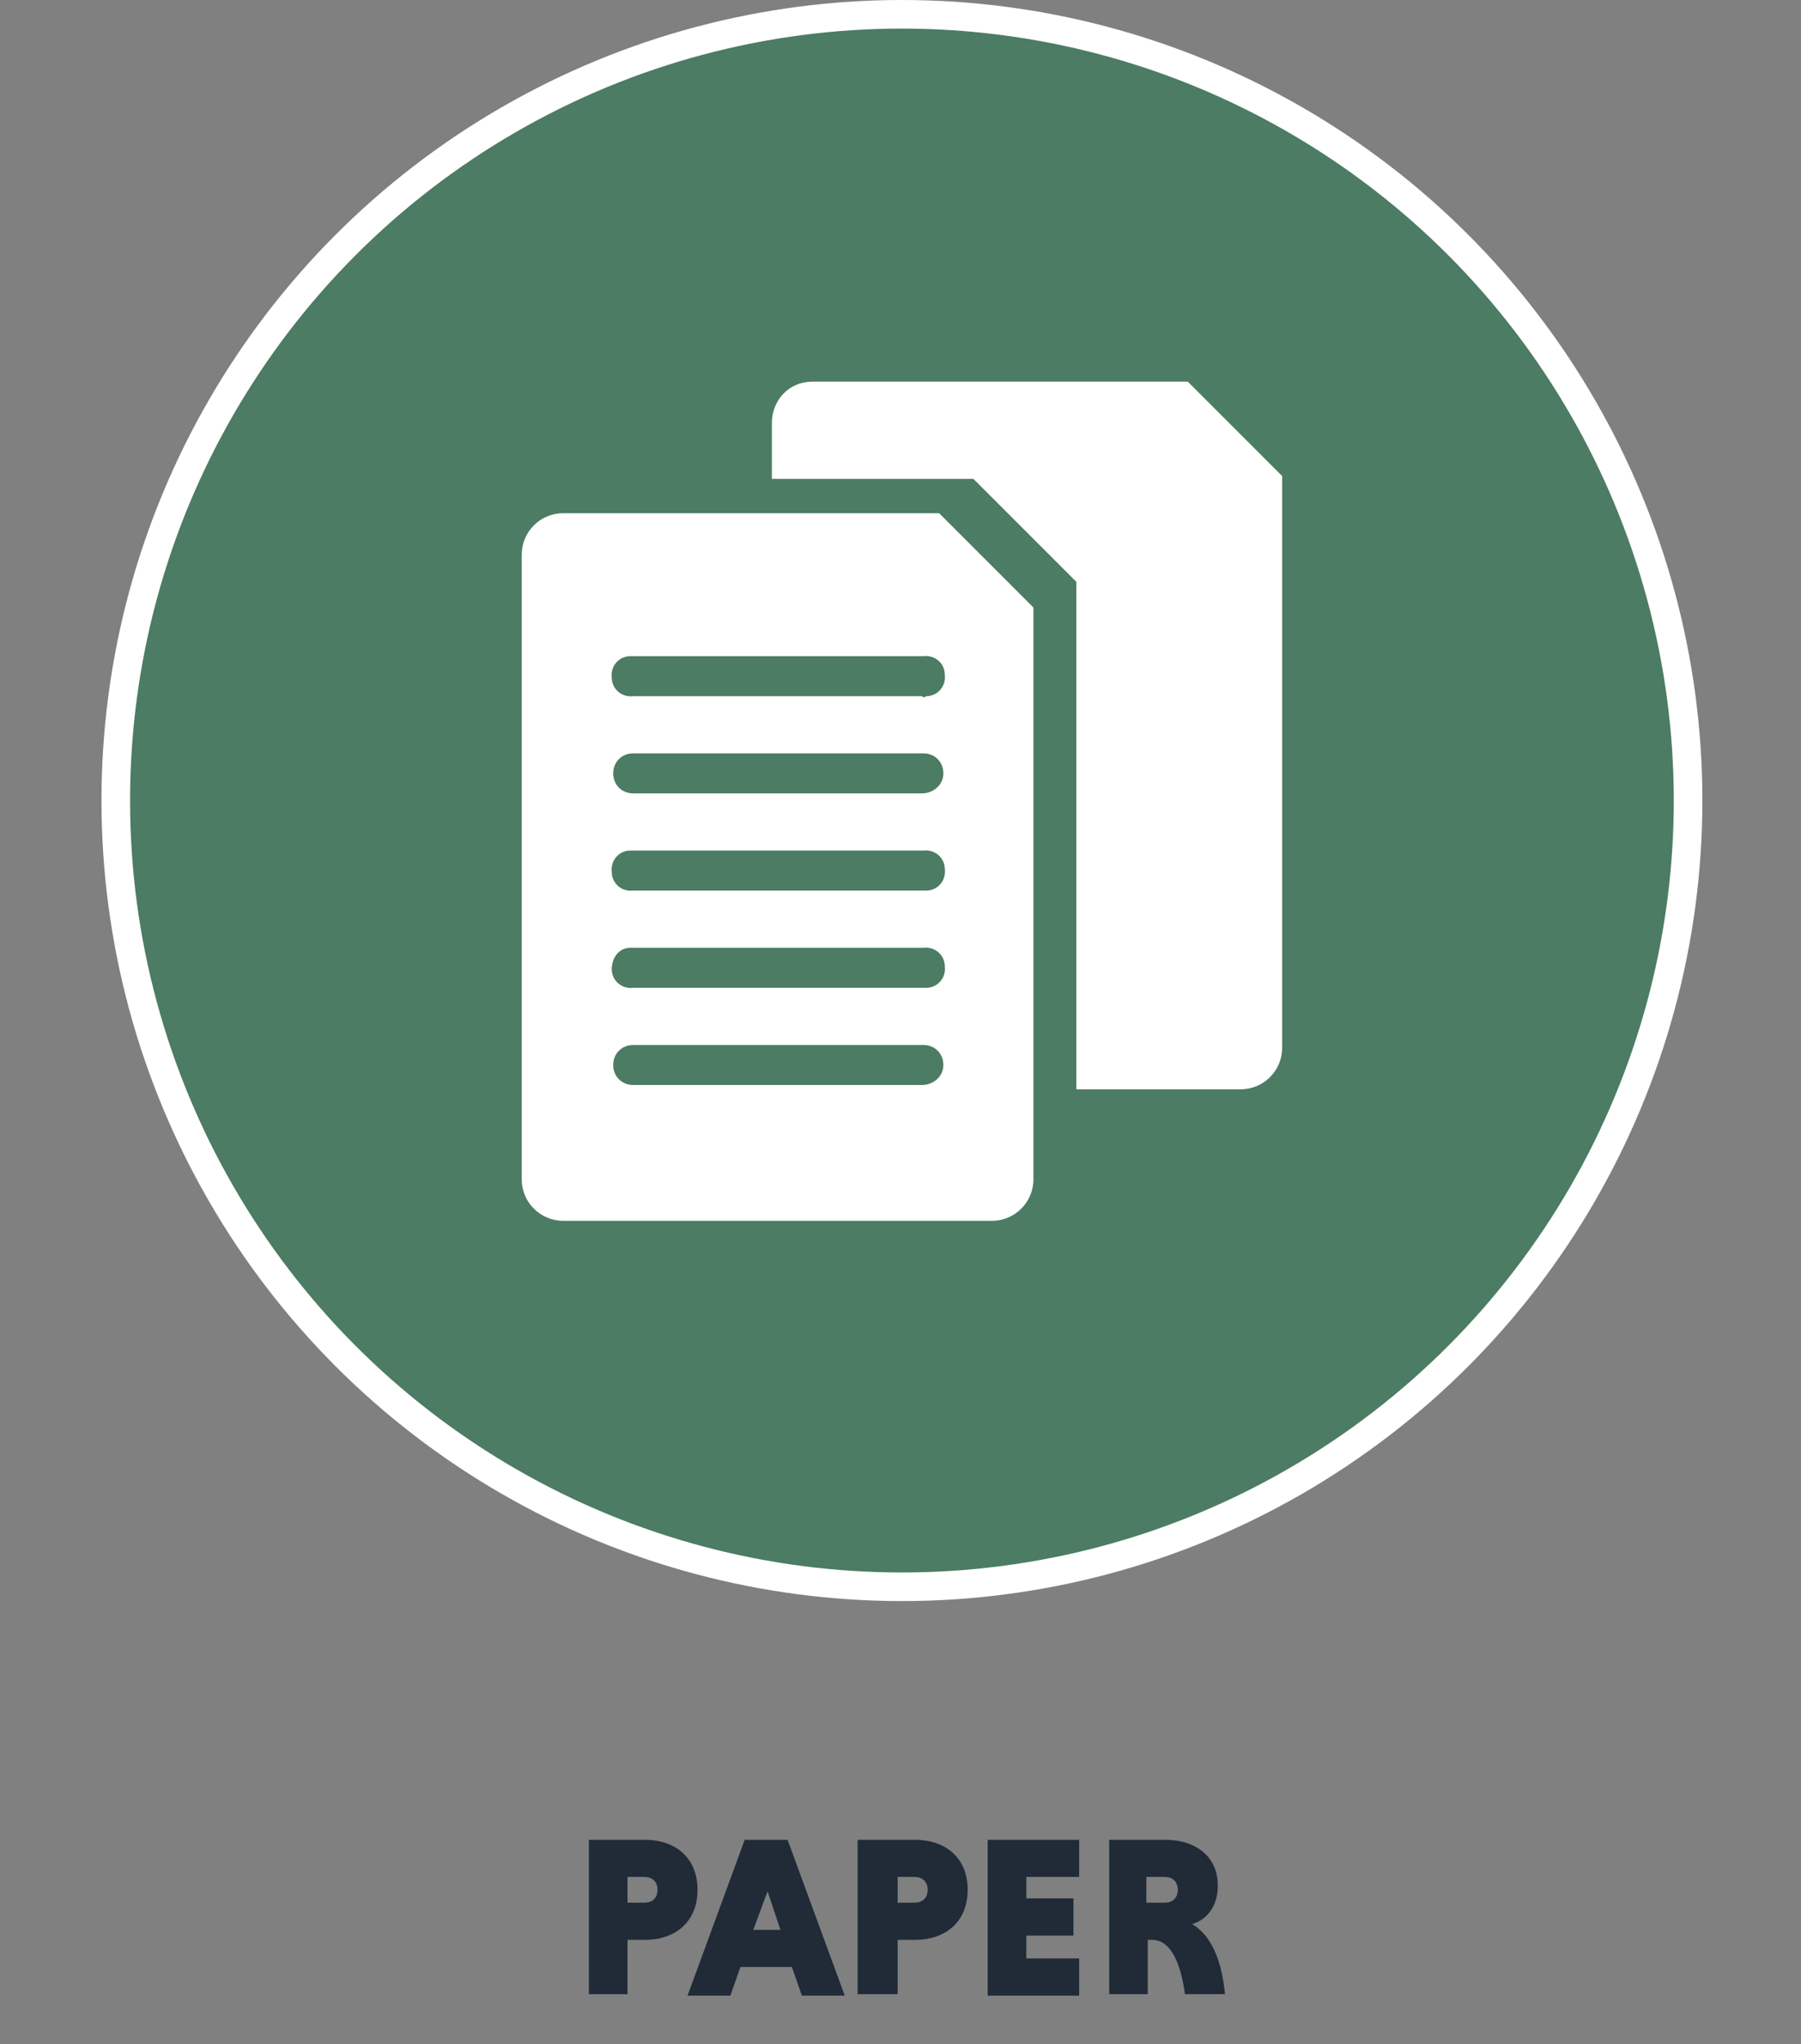
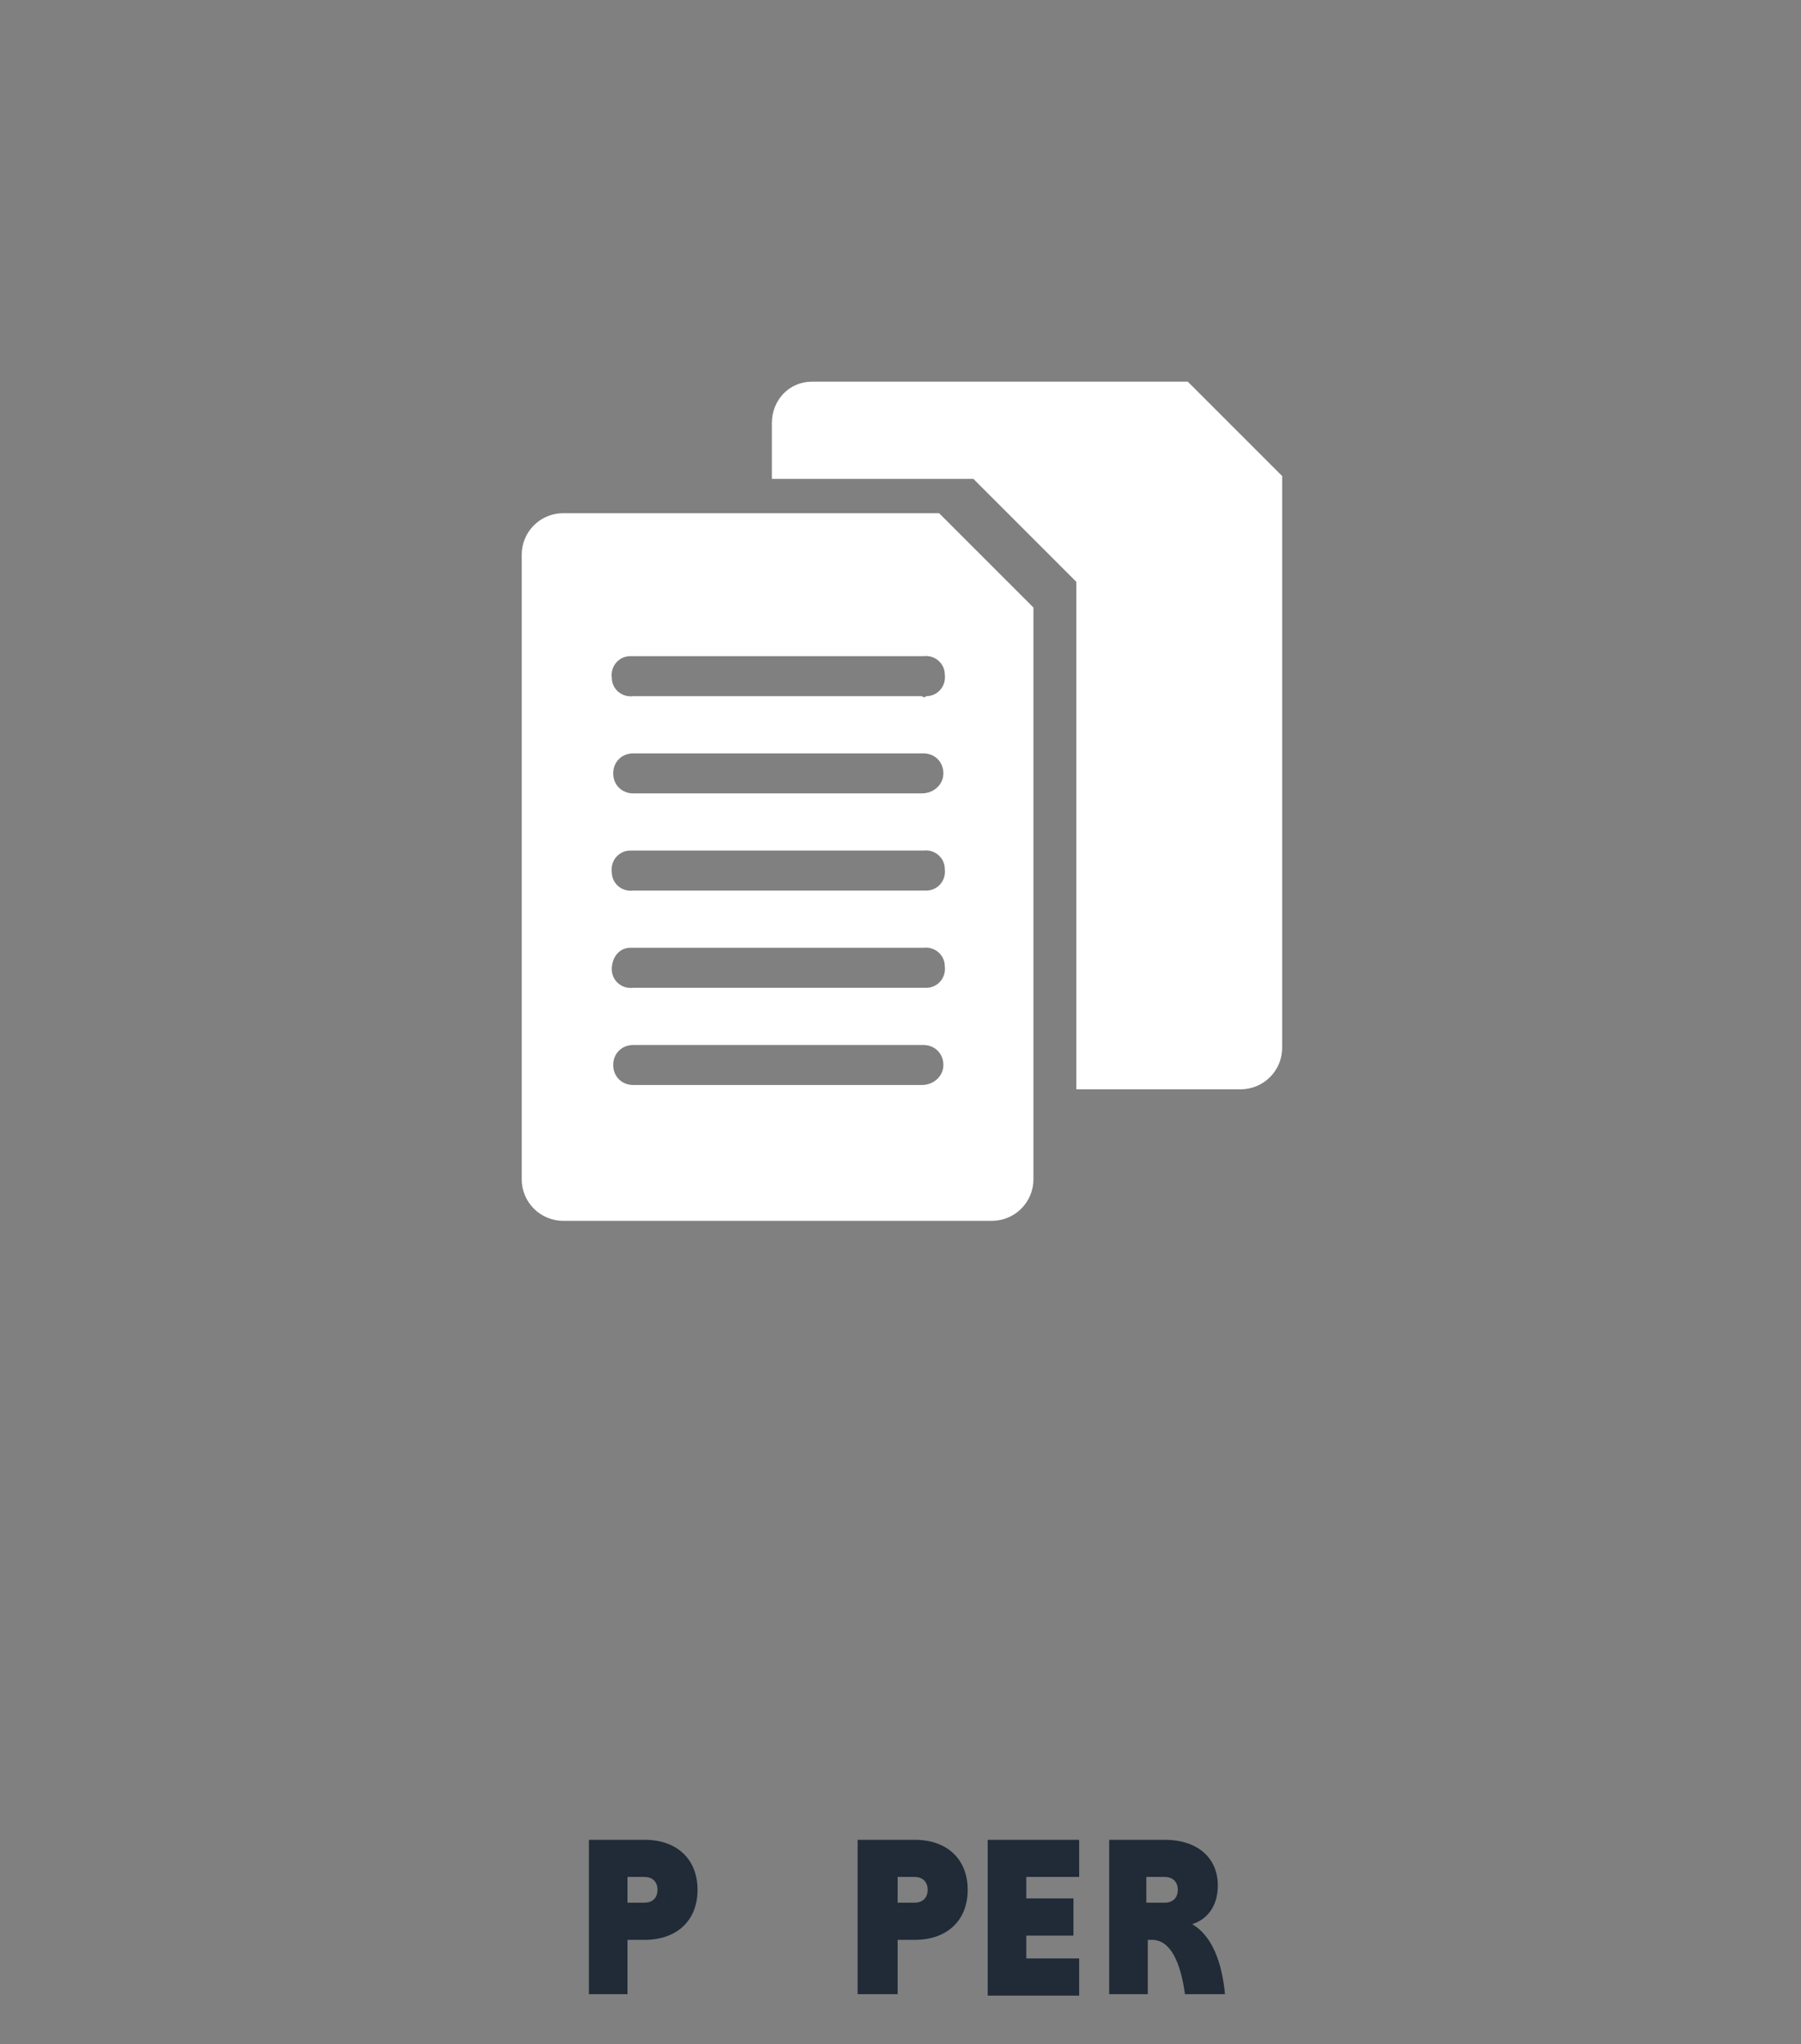
<svg xmlns="http://www.w3.org/2000/svg" version="1.1" id="Camada_1" x="0px" y="0px" viewBox="0 0 126 143" style="enable-background:new 0 0 126 143;" xml:space="preserve">
  <rect x="0" y="0" width="126" height="143" fill="#808080" stroke="none" />
  <style type="text/css">
	.st0{fill:#4C7C63;stroke:#FFFFFF;stroke-width:2;stroke-miterlimit:10;}
	.st1{fill:#FFFFFF;}
	.st2{fill:#202B37;}
</style>
-   <circle class="st0" cx="63.1" cy="56" r="55" />
  <path class="st1" d="M83.1,26.7H56.8c-1.6,0-2.8,1.3-2.8,2.9v3.9h14.1l7.2,7.2v35.5h11.5c1.6,0,2.9-1.3,2.9-2.9v-40L83.1,26.7z" />
  <path class="st1" d="M65.7,35.9H39.4c-1.6,0-2.9,1.3-2.9,2.9v43.7c0,1.6,1.3,2.9,2.9,2.9h30c1.6,0,2.9-1.3,2.9-2.9v-40L65.7,35.9z   M64.5,75.9H44.3c-0.8,0-1.4-0.6-1.4-1.4s0.6-1.4,1.4-1.4h20.3c0.8,0,1.4,0.6,1.4,1.4S65.3,75.9,64.5,75.9z M64.5,69.1H44.3  c-0.8,0.1-1.5-0.5-1.5-1.3s0.5-1.5,1.3-1.5c0.1,0,0.2,0,0.2,0h20.3c0.8-0.1,1.5,0.5,1.5,1.3c0.1,0.8-0.5,1.5-1.3,1.5  C64.7,69.1,64.6,69.1,64.5,69.1z M64.5,62.3H44.3c-0.8,0.1-1.5-0.5-1.5-1.3c-0.1-0.8,0.5-1.5,1.3-1.5c0.1,0,0.2,0,0.2,0h20.3  c0.8-0.1,1.5,0.5,1.5,1.3c0.1,0.8-0.5,1.5-1.3,1.5C64.7,62.3,64.6,62.3,64.5,62.3z M64.5,55.5H44.3c-0.8,0-1.4-0.6-1.4-1.4  s0.6-1.4,1.4-1.4h20.3c0.8,0,1.4,0.6,1.4,1.4S65.3,55.5,64.5,55.5z M64.5,48.7H44.3c-0.8,0.1-1.5-0.5-1.5-1.3  c-0.1-0.8,0.5-1.5,1.3-1.5c0.1,0,0.2,0,0.2,0h20.3c0.8-0.1,1.5,0.5,1.5,1.3c0.1,0.8-0.5,1.5-1.3,1.5C64.7,48.8,64.6,48.8,64.5,48.7z  " />
  <g>
    <path class="st2" d="M41.1,128.7h4c2.2,0,3.7,1.3,3.7,3.5s-1.5,3.5-3.7,3.5h-1.2v3.8h-2.7V128.7z M45.1,131.3h-1.2v1.8h1.2   c0.5,0,0.9-0.3,0.9-0.9S45.6,131.3,45.1,131.3z" />
-     <path class="st2" d="M55.4,137.6h-3.6l-0.7,2h-3l4-10.9h3l4,10.9h-3L55.4,137.6z M52.7,135h1.9l-0.9-2.7L52.7,135z" />
    <path class="st2" d="M60,128.7h4c2.2,0,3.7,1.3,3.7,3.5s-1.5,3.5-3.7,3.5h-1.2v3.8H60V128.7z M64,131.3h-1.2v1.8H64   c0.5,0,0.9-0.3,0.9-0.9S64.5,131.3,64,131.3z" />
    <path class="st2" d="M69.1,139.6v-10.9h6.4v2.6h-3.7v1.5h3.3v2.6h-3.3v1.6h3.7v2.6H69.1z" />
-     <path class="st2" d="M77.4,128.7h4.1c2.2,0,3.7,1.2,3.7,3.2c0,1.5-0.8,2.4-1.8,2.7c1.4,0.8,2.1,2.7,2.3,4.9h-2.8   c-0.3-2.2-1-3.8-2.3-3.8h-0.3v3.8h-2.7V128.7z M81.5,131.3h-1.3v1.8h1.3c0.5,0,0.9-0.3,0.9-0.9S82,131.3,81.5,131.3z" />
+     <path class="st2" d="M77.4,128.7h4.1c2.2,0,3.7,1.2,3.7,3.2c0,1.5-0.8,2.4-1.8,2.7c1.4,0.8,2.1,2.7,2.3,4.9h-2.8   c-0.3-2.2-1-3.8-2.3-3.8h-0.3v3.8h-2.7V128.7M81.5,131.3h-1.3v1.8h1.3c0.5,0,0.9-0.3,0.9-0.9S82,131.3,81.5,131.3z" />
  </g>
</svg>